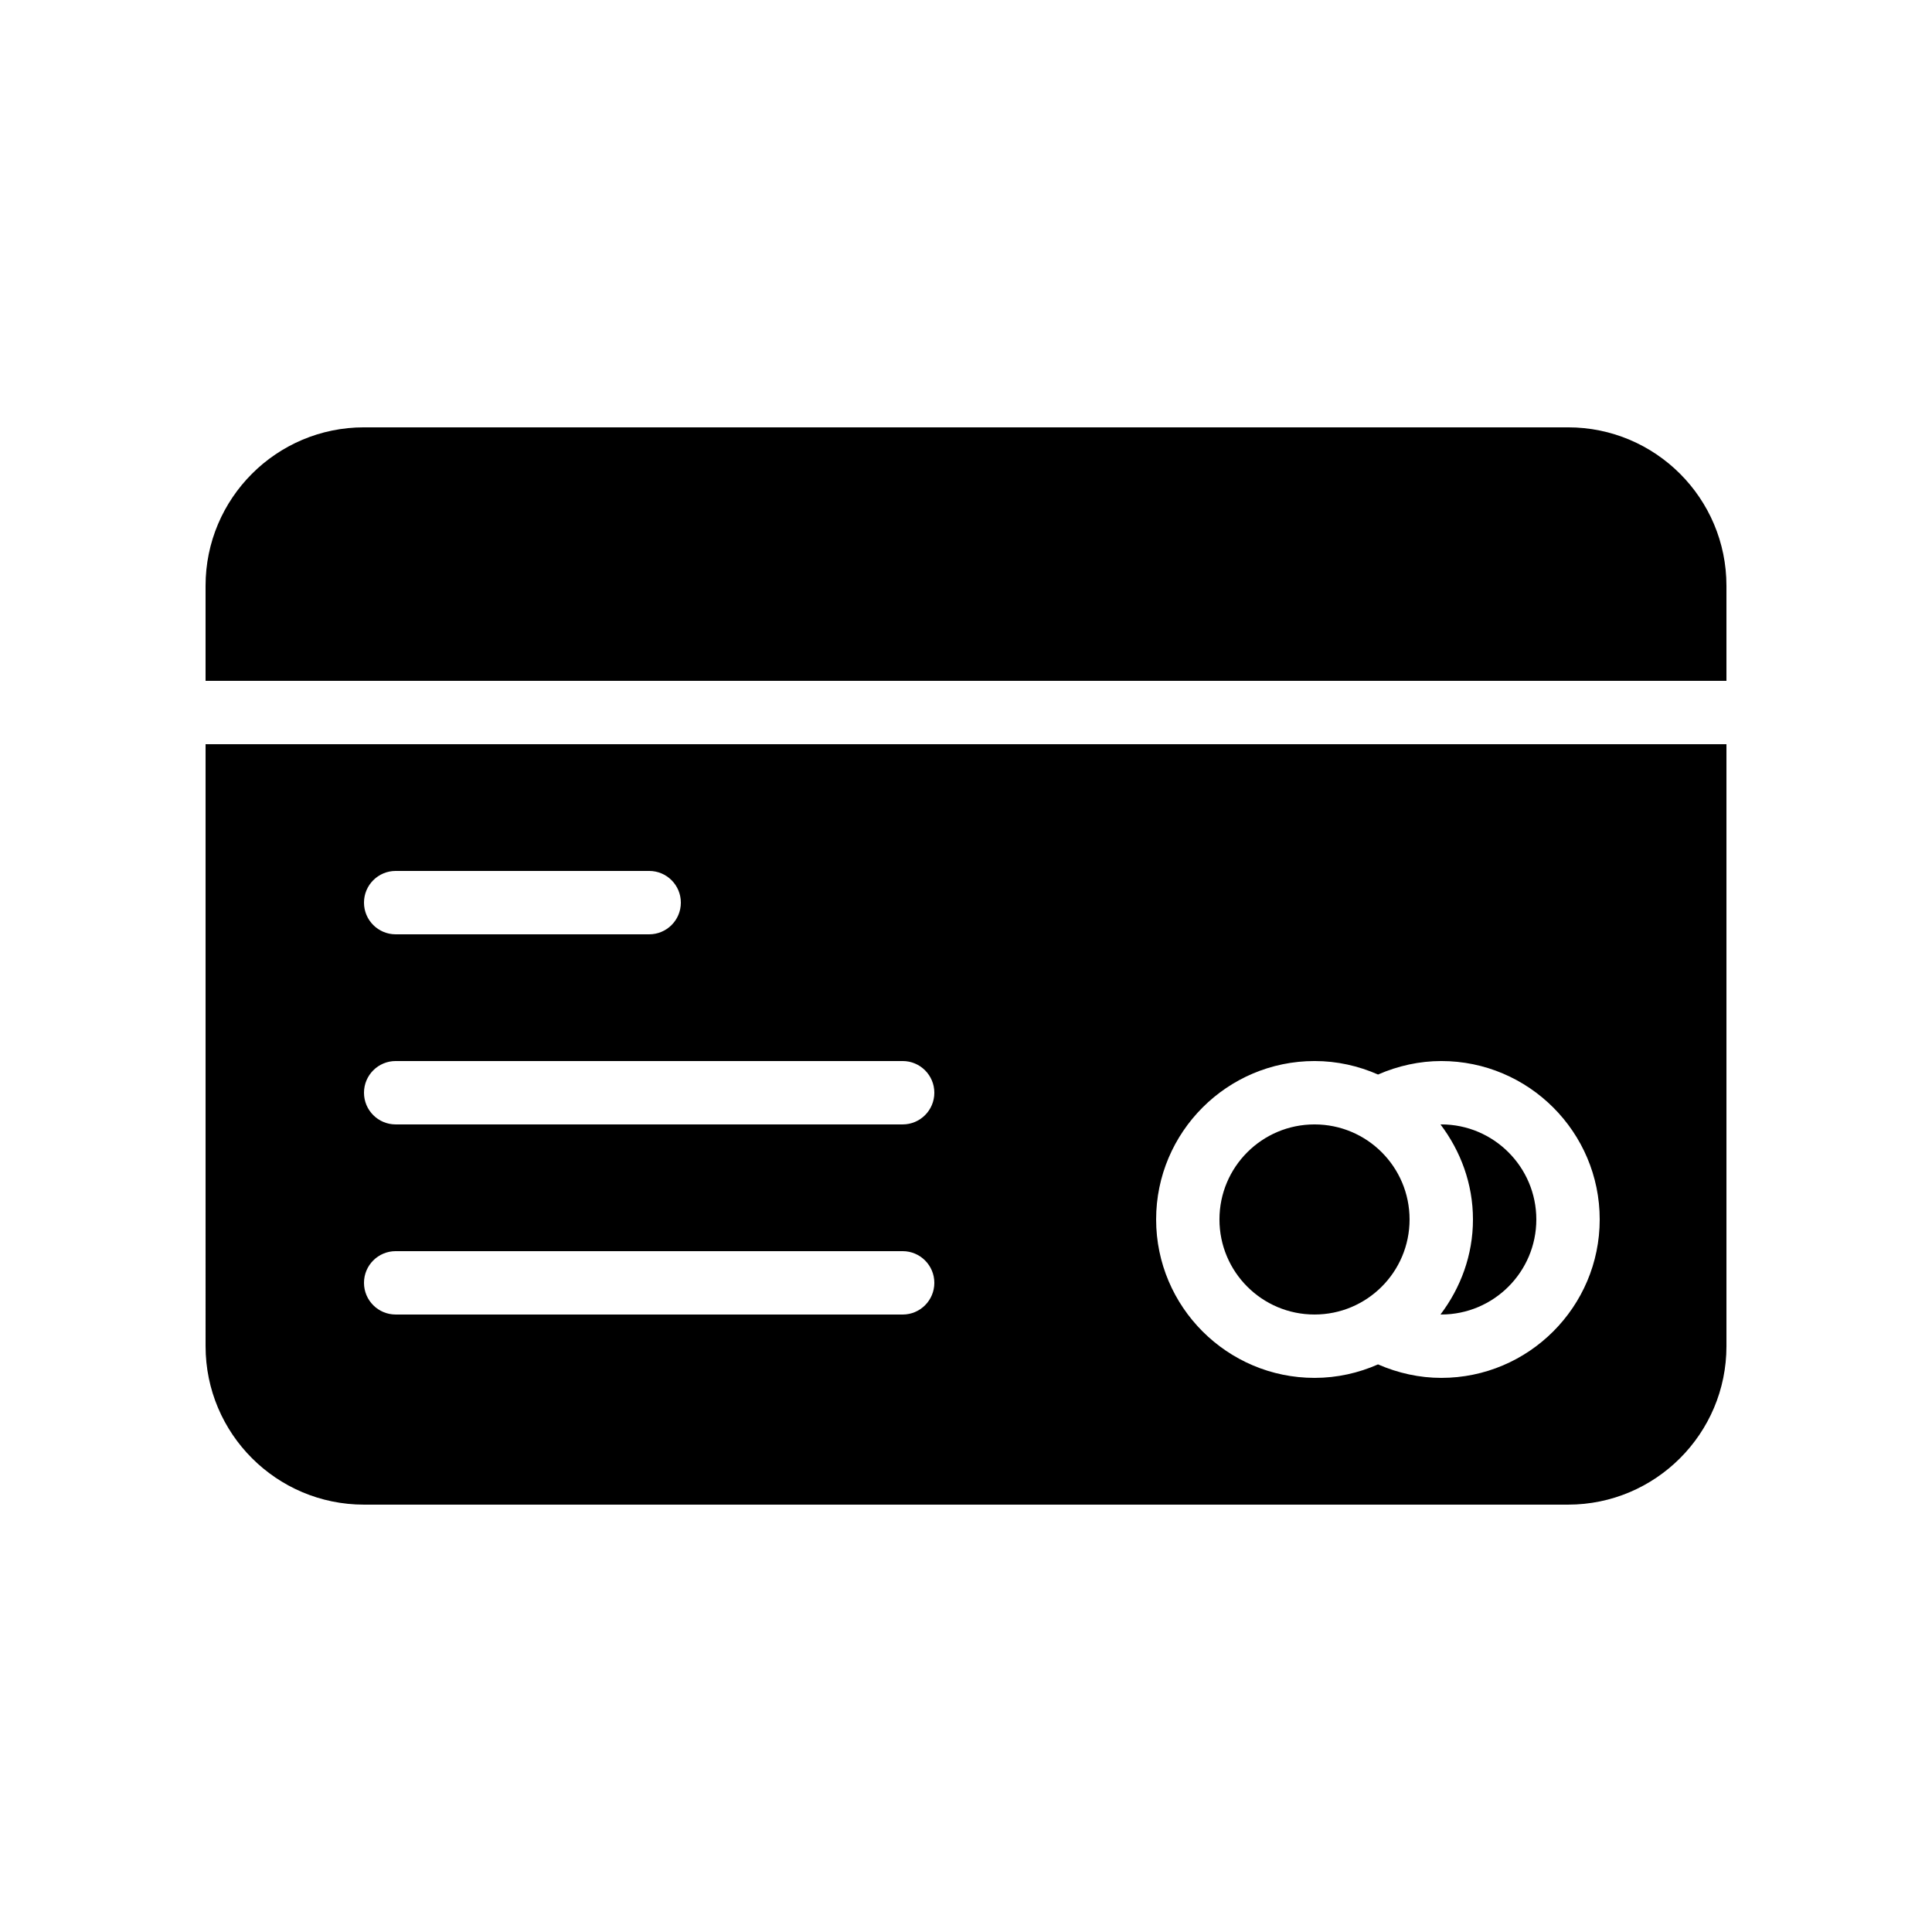
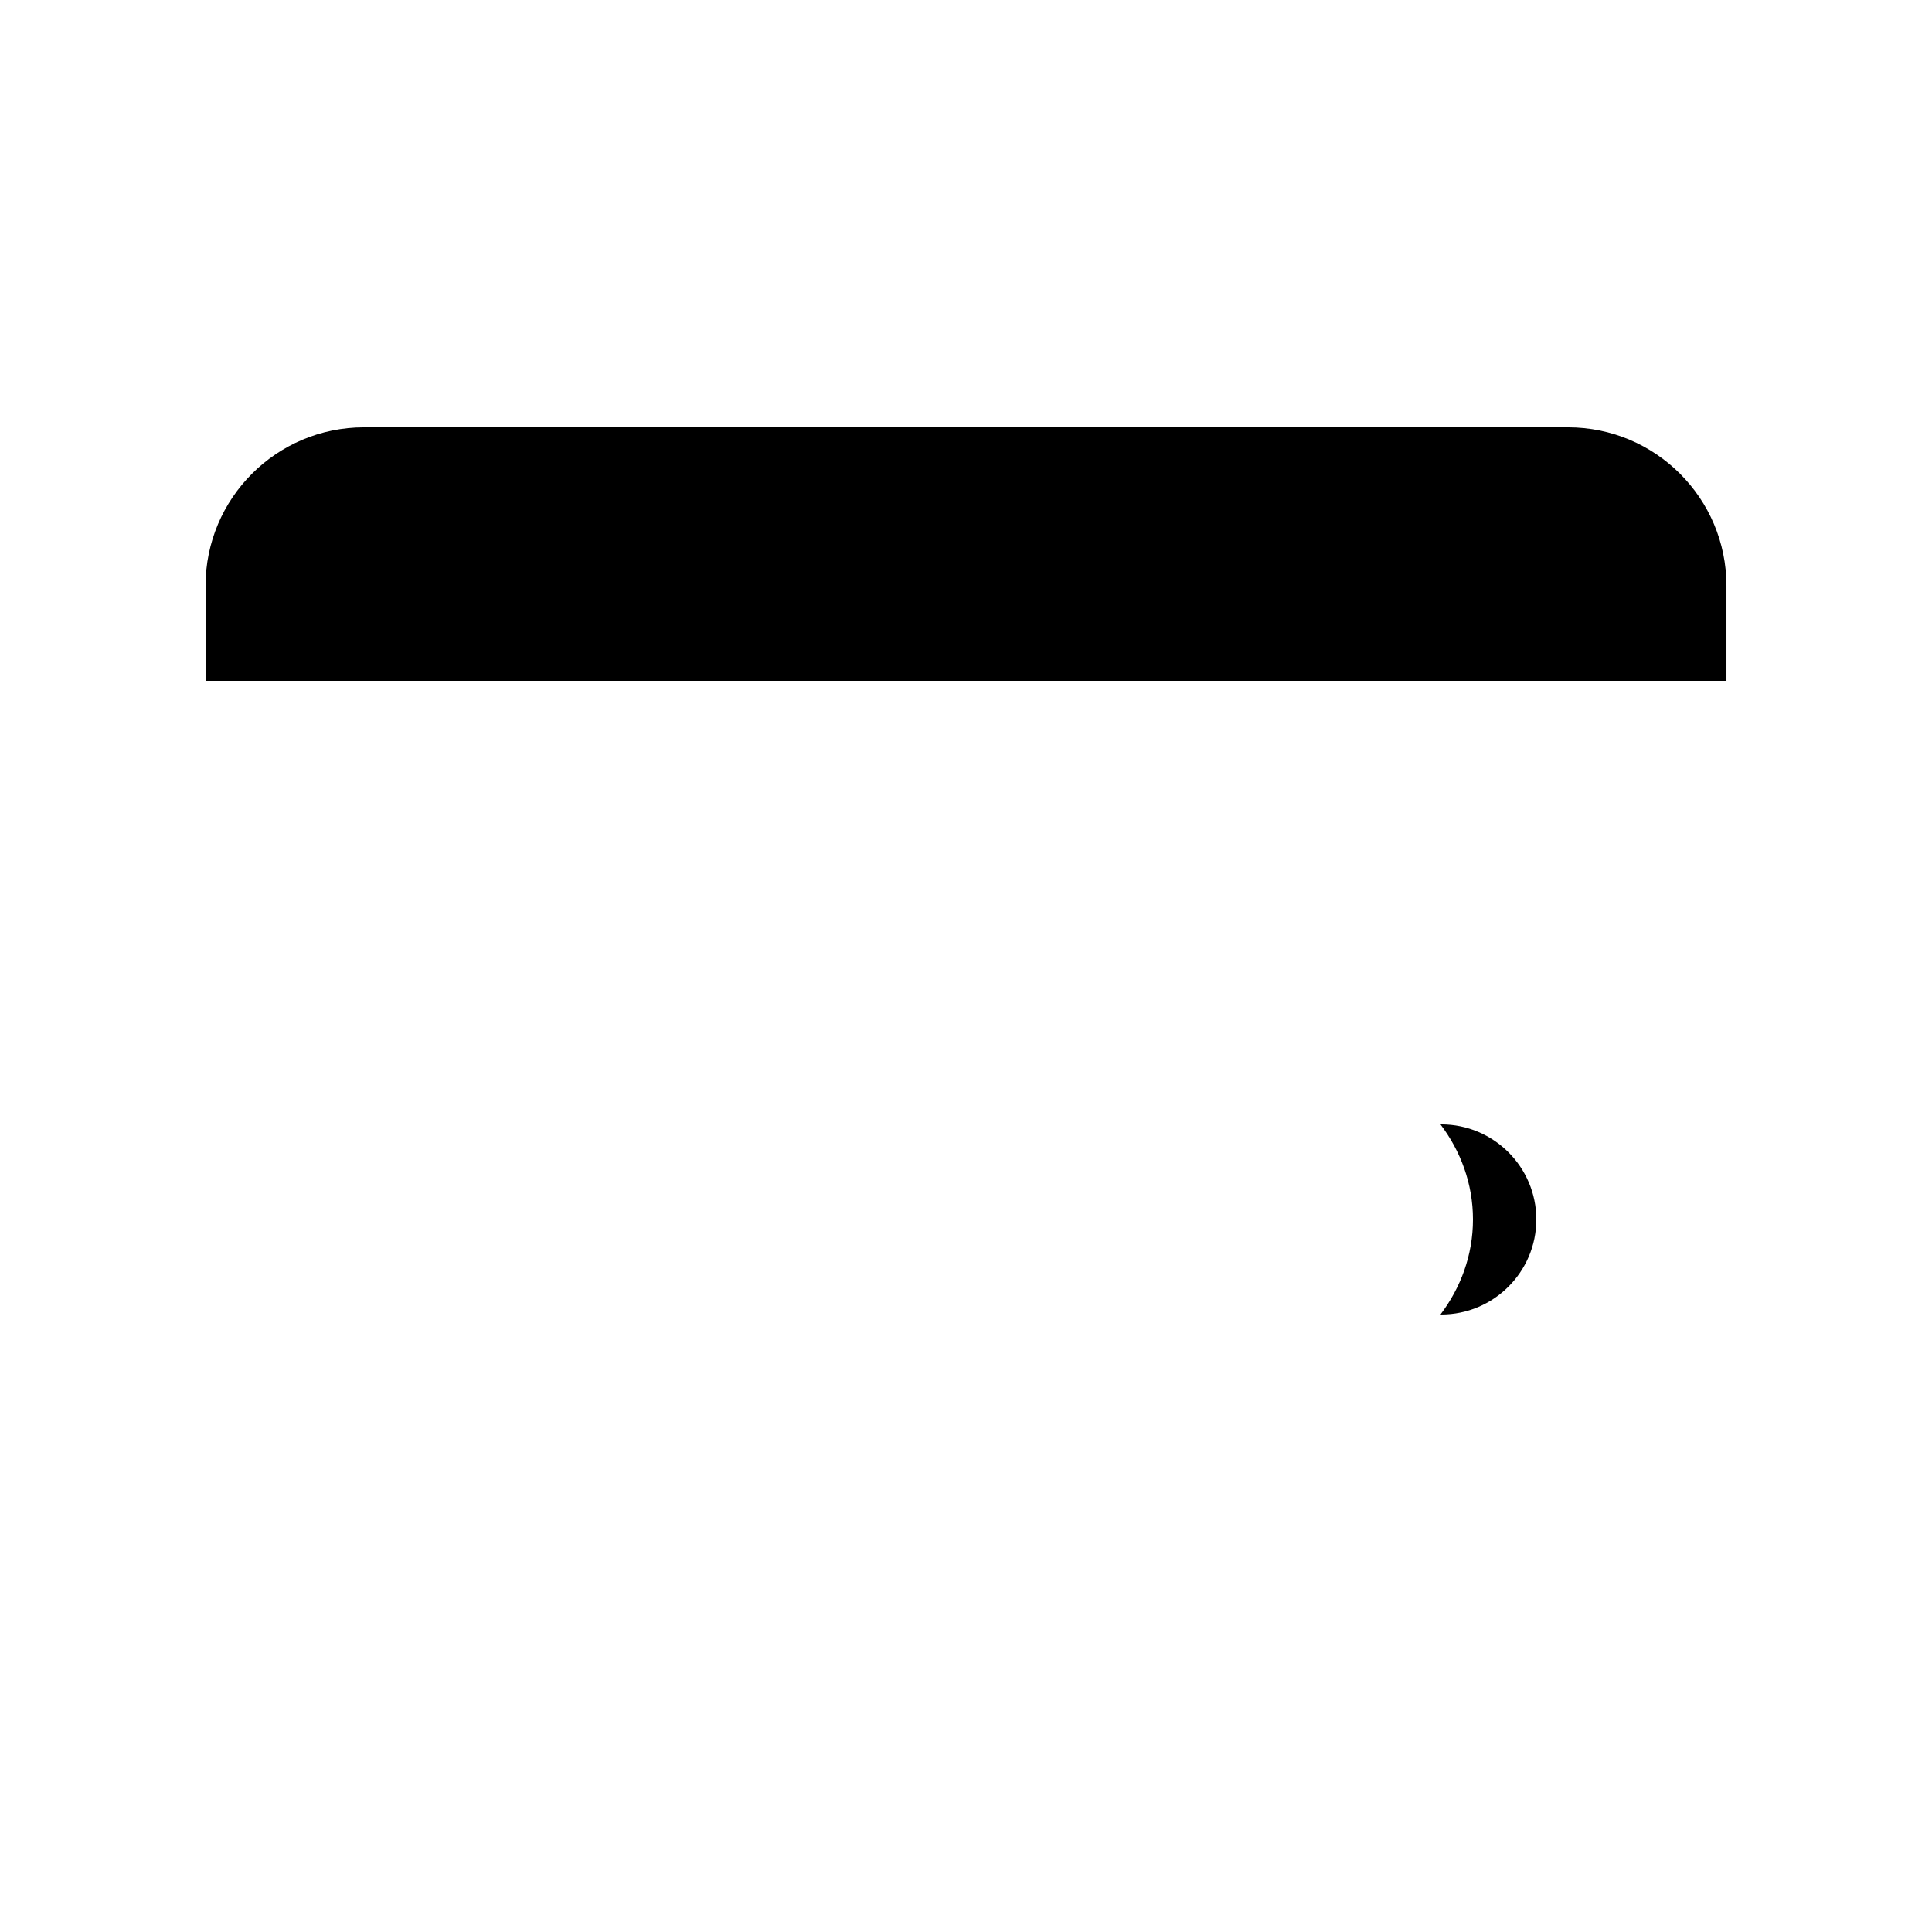
<svg xmlns="http://www.w3.org/2000/svg" fill="#000000" width="800px" height="800px" version="1.1" viewBox="144 144 512 512">
  <g>
-     <path d="m517.55 467.17c0 13.914-11.277 25.191-25.191 25.191-13.91 0-25.191-11.277-25.191-25.191 0-13.91 11.281-25.188 25.191-25.188 13.914 0 25.191 11.277 25.191 25.188" />
    <path d="m559.54 257.25h-319.08c-23.176 0-41.984 18.809-41.984 41.984v25.191h403.05v-25.191c0.004-23.176-18.805-41.984-41.98-41.984z" />
    <path d="m525.95 492.36c13.891 0 25.191-11.301 25.191-25.191s-11.301-25.191-25.191-25.191c-0.066 0-0.129 0.023-0.191 0.027 5.316 7.035 8.59 15.688 8.59 25.164s-3.273 18.129-8.59 25.164c0.066 0.004 0.129 0.027 0.191 0.027z" />
-     <path d="m198.48 500.76c0 23.176 18.809 41.984 41.984 41.984h319.08c23.176 0 41.984-18.809 41.984-41.984v-159.54h-403.05zm293.89-75.574c5.988 0 11.664 1.305 16.824 3.574 5.305-2.316 11.012-3.574 16.762-3.574 23.148 0 41.984 18.836 41.984 41.984s-18.836 41.984-41.984 41.984c-5.754 0-11.457-1.254-16.766-3.574-5.156 2.269-10.832 3.574-16.82 3.574-23.148 0-41.984-18.836-41.984-41.984s18.836-41.984 41.984-41.984zm-243.51-50.379h67.176c4.641 0 8.398 3.758 8.398 8.398 0 4.637-3.754 8.398-8.398 8.398h-67.176c-4.641 0-8.398-3.758-8.398-8.398s3.758-8.398 8.398-8.398zm0 50.379h134.35c4.641 0 8.398 3.758 8.398 8.398 0 4.637-3.754 8.398-8.398 8.398h-134.35c-4.641 0-8.398-3.758-8.398-8.398 0-4.637 3.758-8.398 8.398-8.398zm0 50.383h134.35c4.641 0 8.398 3.758 8.398 8.398 0 4.637-3.754 8.398-8.398 8.398l-134.35-0.004c-4.641 0-8.398-3.758-8.398-8.398 0-4.637 3.758-8.395 8.398-8.395z" />
  </g>
</svg>